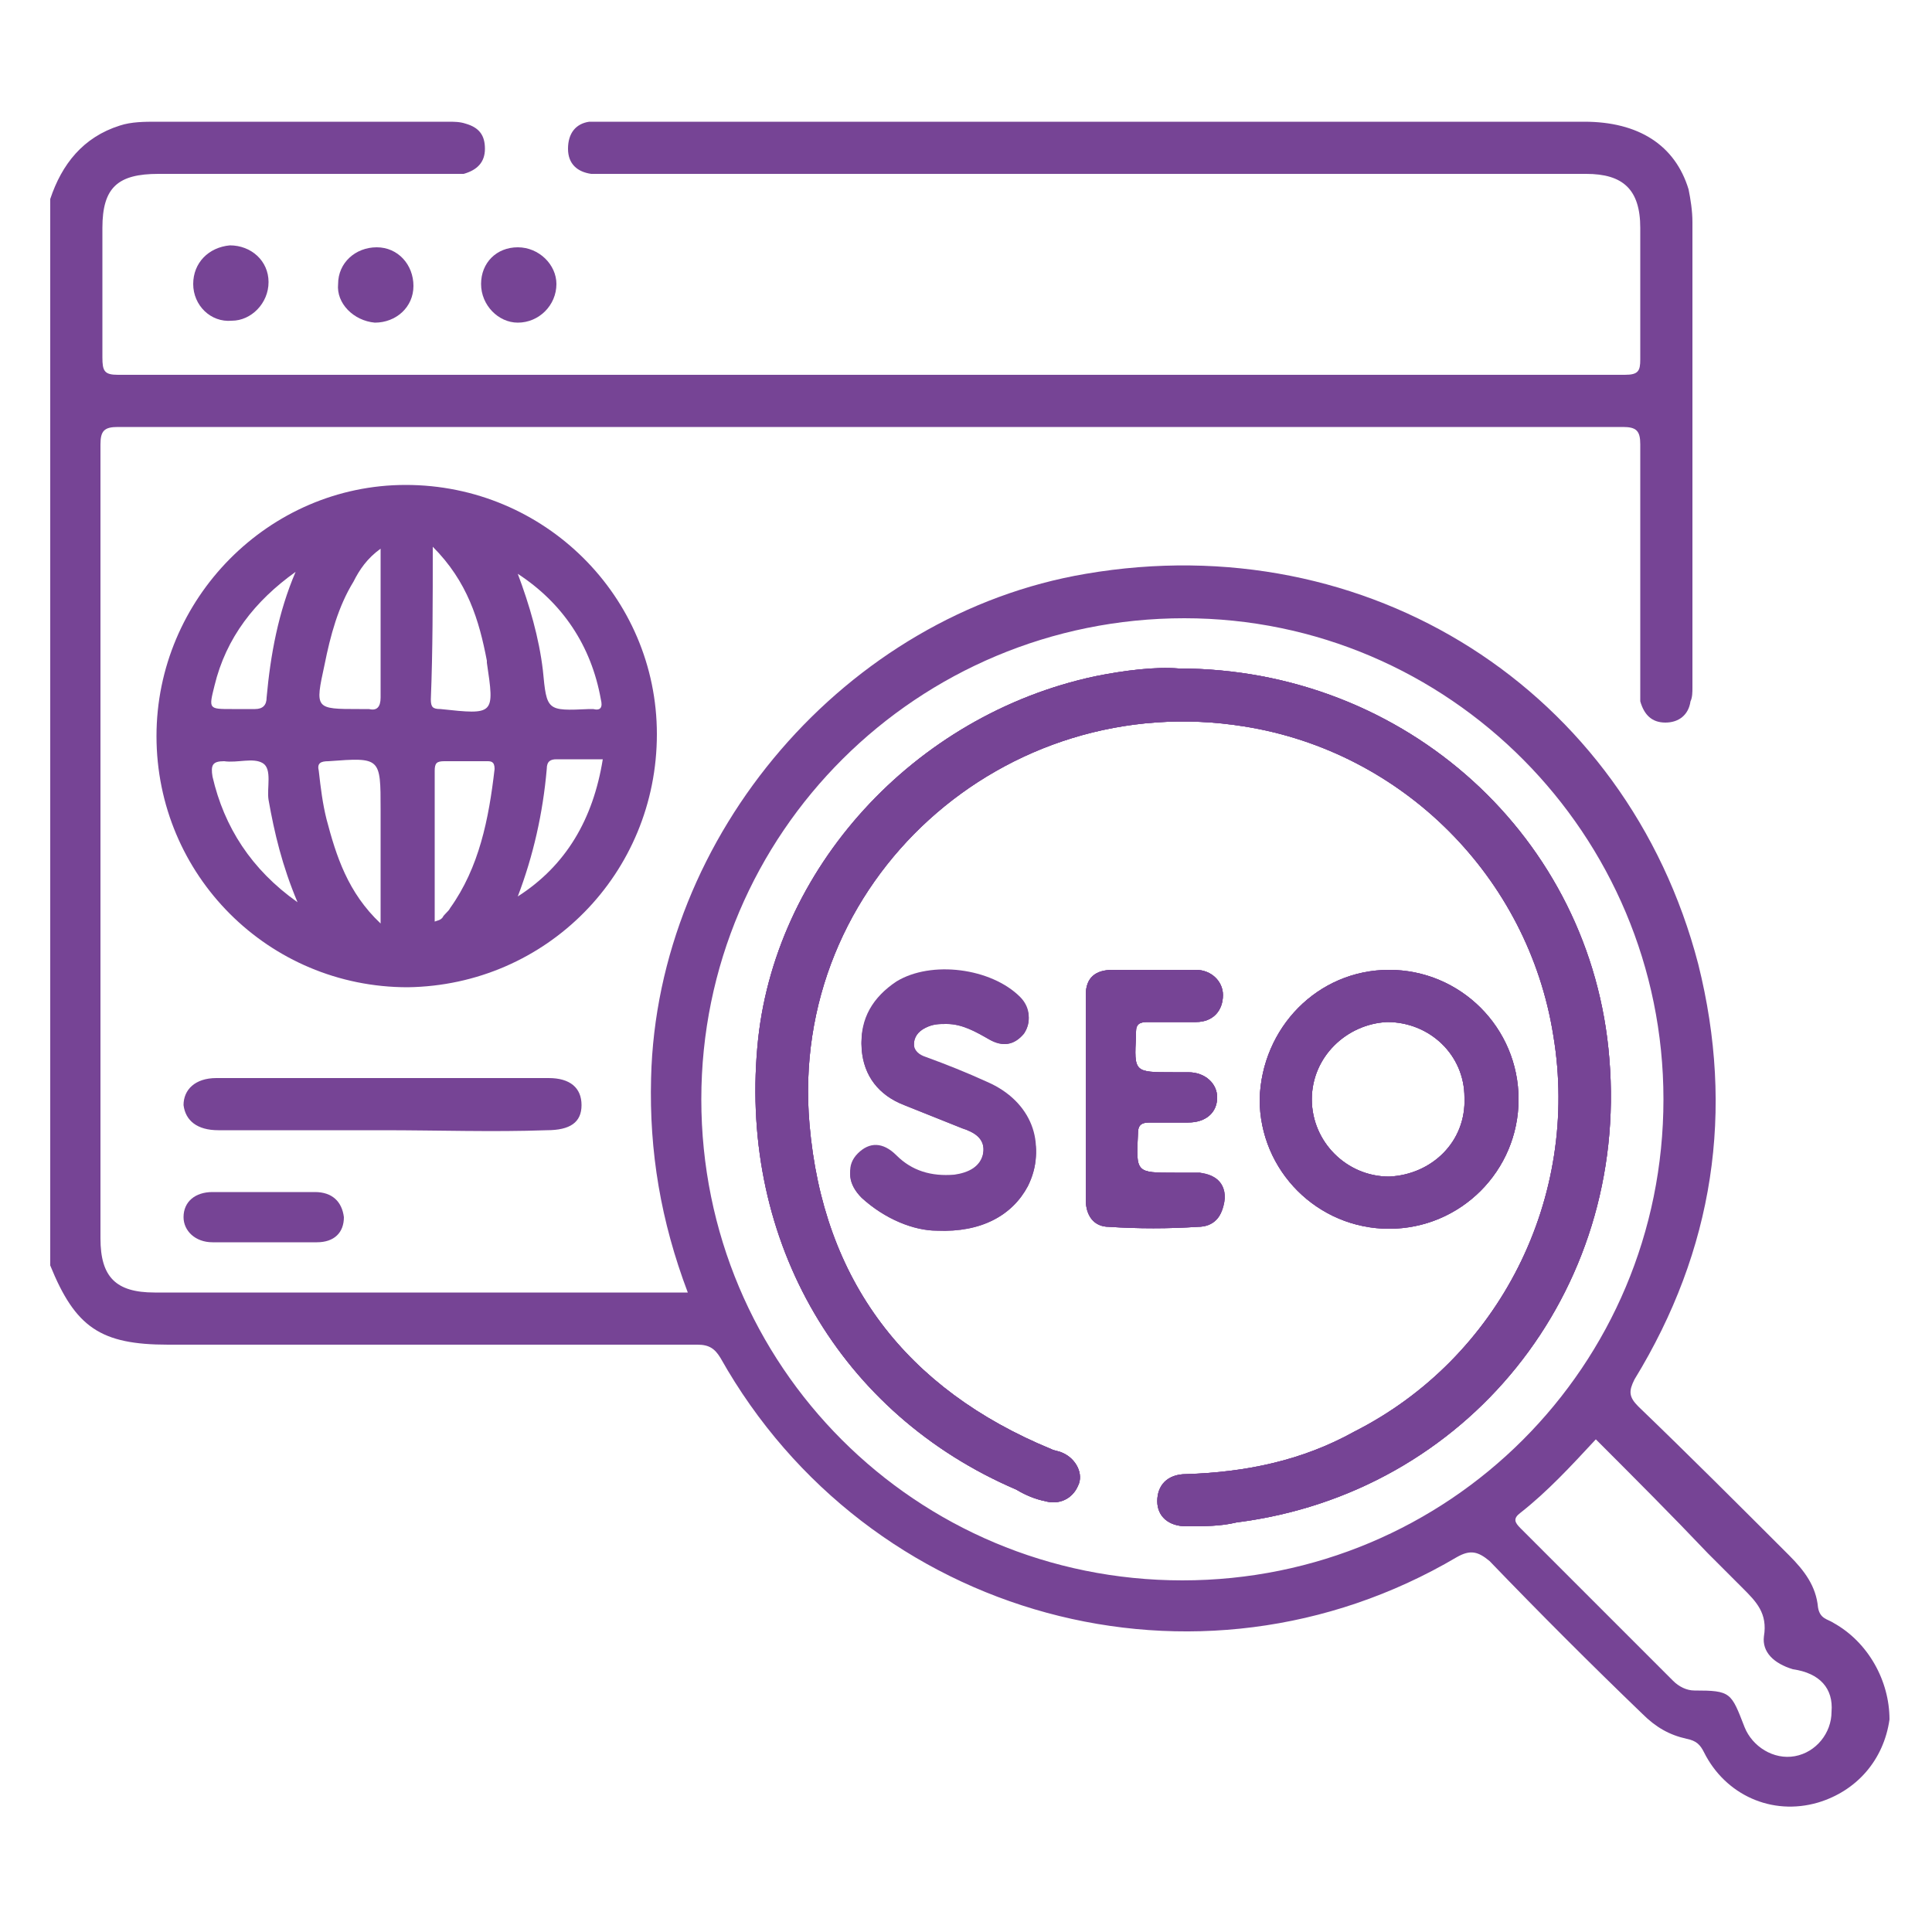
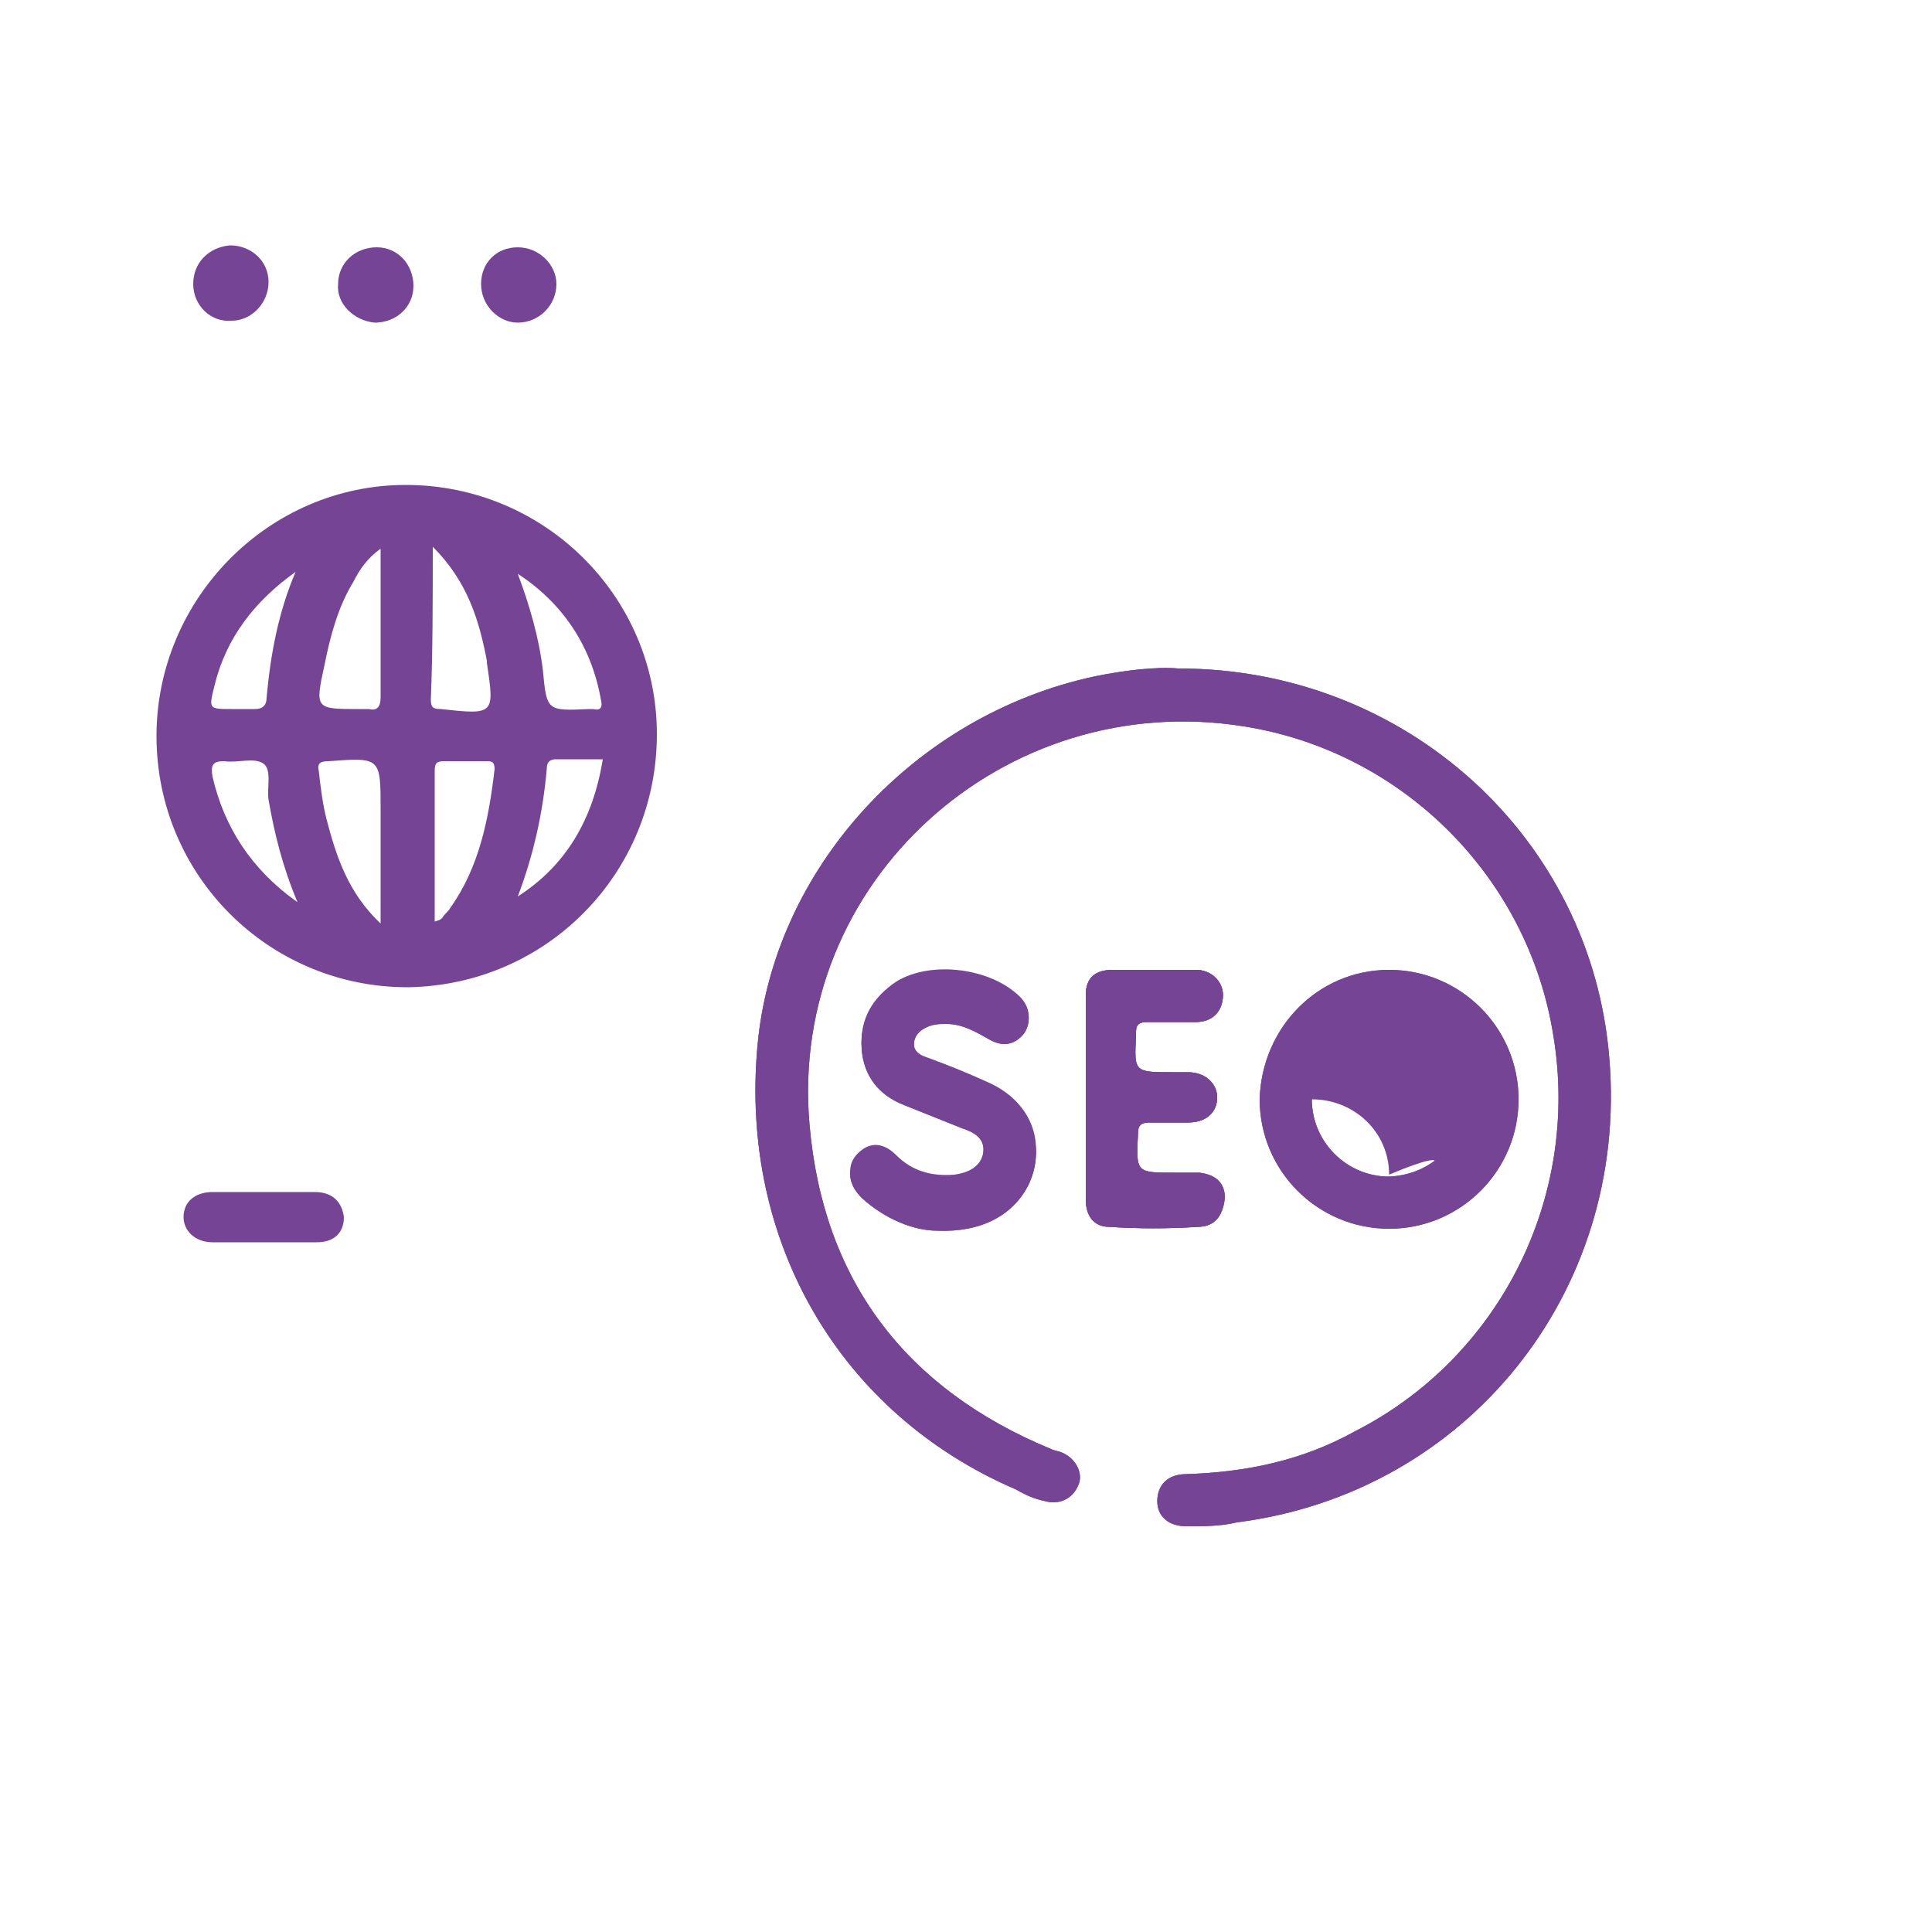
<svg xmlns="http://www.w3.org/2000/svg" version="1.1" id="Layer_1" x="0px" y="0px" viewBox="0 0 100 100" style="enable-background:new 0 0 100 100;" xml:space="preserve">
  <style type="text/css">
	.st0{fill:#764495;}
</style>
  <g>
    <path class="st0" d="M50.9,59.7c0.1-0.8-0.5-1.1-1.1-1.3c-1-0.4-2-0.8-3-1.2c-1.3-0.5-2.1-1.5-2.2-2.9c-0.1-1.5,0.6-2.6,1.8-3.4   c1.8-1.1,4.9-0.7,6.4,0.8c0.5,0.5,0.6,1.2,0.2,1.8c-0.5,0.6-1.1,0.7-1.8,0.3S49.8,53,49,53c-0.4,0-0.7,0-1.1,0.2   c-0.4,0.2-0.6,0.5-0.6,0.9s0.3,0.6,0.6,0.7c1.1,0.4,2.1,0.8,3.2,1.3c2.3,1.1,3.1,3.3,2.1,5.3c-0.8,1.5-2.4,2.4-4.7,2.3   c-1.2,0-2.7-0.6-3.9-1.7c-0.7-0.7-0.8-1.5-0.2-2.1s1.3-0.6,2,0.1c0.8,0.8,1.8,1.1,3,1C50.1,60.7,50.8,60.4,50.9,59.7z" />
    <path class="st0" d="M62,63.5c-1.5,0.1-3.1,0.1-4.6,0c-0.8,0-1.2-0.6-1.2-1.4c0-3.5,0-7.1,0-10.6c0-0.9,0.5-1.3,1.4-1.3   c0.7,0,1.5,0,2.2,0s1.4,0,2.1,0c0.8,0,1.4,0.6,1.4,1.3c0,0.8-0.5,1.4-1.4,1.4c-0.8,0-1.7,0-2.5,0c-0.4,0-0.6,0.1-0.6,0.5   c0,0.1,0,0.1,0,0.2c-0.1,1.9-0.1,1.9,1.9,1.9c0.3,0,0.6,0,0.8,0c0.9,0,1.5,0.6,1.5,1.3c0,0.8-0.6,1.3-1.5,1.3c-0.7,0-1.4,0-2,0   c-0.5,0-0.6,0.2-0.6,0.6c-0.1,2-0.1,2,1.9,2c0.4,0,0.9,0,1.3,0c0.8,0.1,1.3,0.5,1.3,1.3C63.3,63,62.8,63.5,62,63.5z" />
-     <path class="st0" d="M71.9,50.2c-3.7,0-6.6,3-6.7,6.7c0,3.7,3,6.7,6.7,6.7s6.7-3,6.7-6.7S75.6,50.2,71.9,50.2z M71.9,60.9   c-2.2,0-4-1.8-4-4s1.8-3.9,3.9-4c2.2,0,4,1.7,4,3.9C75.9,59.1,74.1,60.8,71.9,60.9z" />
+     <path class="st0" d="M71.9,50.2c-3.7,0-6.6,3-6.7,6.7c0,3.7,3,6.7,6.7,6.7s6.7-3,6.7-6.7S75.6,50.2,71.9,50.2z M71.9,60.9   c-2.2,0-4-1.8-4-4c2.2,0,4,1.7,4,3.9C75.9,59.1,74.1,60.8,71.9,60.9z" />
    <path class="st0" d="M64,78.8C63.2,79,62.3,79,61.4,79c-0.9,0-1.5-0.5-1.5-1.3s0.5-1.4,1.5-1.4c3.1-0.1,6-0.7,8.7-2.2   c7.5-3.8,11.7-12.1,10.3-20.5c-1.3-8.2-7.8-14.7-16-16c-12.4-2-23.6,8-22.5,20.6c0.7,8.1,5,13.7,12.5,16.8c0.2,0.1,0.4,0.1,0.6,0.2   c0.7,0.3,1.1,1.1,0.8,1.7c-0.3,0.7-1,1-1.7,0.8c-0.5-0.1-1-0.3-1.5-0.6c-9.1-3.9-14.3-12.8-13.4-22.9C40,45,47.3,37,56.7,35   c1.5-0.3,3.1-0.5,4.3-0.4c11.8,0,21.4,8.8,22.3,20.2C84.3,66.9,75.9,77.3,64,78.8z" />
-     <path class="st0" d="M94.9,84c-0.3-0.2-0.7-0.2-0.8-0.8c-0.1-1.1-0.7-1.9-1.5-2.7c-2.6-2.6-5.2-5.2-7.8-7.7   c-0.5-0.5-0.5-0.8-0.2-1.4c4.1-6.7,5.2-13.9,3.3-21.5c-3.7-14.2-17.1-22.7-31.7-20.2C43.8,31.8,34,43.2,33.7,55.8   c-0.1,3.8,0.5,7.4,1.9,11.1h-1c-8.9,0-17.7,0-26.6,0c-2,0-2.8-0.8-2.8-2.8c0-13.7,0-27.4,0-41.1c0-0.7,0.2-0.9,0.9-0.9   c26,0,51.9,0,77.9,0c0.7,0,0.9,0.2,0.9,0.9c0,4.2,0,8.4,0,12.5c0,0.3,0,0.6,0,0.8c0.2,0.7,0.6,1.1,1.3,1.1c0.7,0,1.2-0.4,1.3-1.1   c0.1-0.2,0.1-0.5,0.1-0.7c0-8,0-16,0-24.1c0-0.6-0.1-1.2-0.2-1.7c-0.7-2.3-2.6-3.5-5.4-3.5c-16.9,0-33.8,0-50.6,0   c-0.3,0-0.6,0-0.9,0c-0.7,0.1-1.1,0.6-1.1,1.4s0.5,1.2,1.2,1.3c0.3,0,0.6,0,0.9,0c16.9,0,33.8,0,50.6,0c1.9,0,2.8,0.8,2.8,2.8   c0,2.3,0,4.5,0,6.8c0,0.6-0.1,0.8-0.8,0.8c-26,0-52,0-78,0c-0.7,0-0.8-0.2-0.8-0.9c0-2.2,0-4.5,0-6.7C5.3,9.7,6.1,9,8.2,9   c5,0,10,0,15,0c0.3,0,0.6,0,0.8,0c0.7-0.2,1.1-0.6,1.1-1.3s-0.3-1.1-1-1.3c-0.3-0.1-0.6-0.1-0.9-0.1c-5,0-10,0-15.1,0   c-0.6,0-1.3,0-1.9,0.2c-1.9,0.6-3,2-3.6,3.8v55.2c1.3,3.2,2.6,4.1,6.1,4.1c9.1,0,18.3,0,27.4,0c0.6,0,0.9,0.2,1.2,0.7   C44.9,83.8,62,88.5,75.4,80.6c0.7-0.4,1.1-0.3,1.7,0.2c2.6,2.7,5.2,5.3,7.9,7.9c0.7,0.7,1.4,1.1,2.3,1.3c0.5,0.1,0.7,0.3,0.9,0.7   c1.1,2.2,3.5,3.3,5.9,2.6c2-0.6,3.4-2.2,3.7-4.3C97.8,87,96.7,85,94.9,84z M61.2,81.8c-13.8,0-24.9-11.1-24.9-24.9S47.5,32,61.3,32   C75,32,86.1,43.2,86.1,56.9C86.1,70.7,75,81.8,61.2,81.8z M94.8,88.6c0,1.1-0.8,2.1-1.9,2.3c-1.1,0.2-2.2-0.5-2.6-1.5   c-0.7-1.8-0.7-1.9-2.6-1.9c-0.4,0-0.8-0.2-1.1-0.5c-2.6-2.6-5.3-5.3-7.9-7.9c-0.3-0.3-0.4-0.5,0-0.8c1.4-1.1,2.6-2.4,3.9-3.8   c2,2,3.9,3.9,5.8,5.9c0.6,0.6,1.2,1.2,1.8,1.8c0.7,0.7,1.3,1.3,1.1,2.5c-0.1,0.8,0.5,1.4,1.5,1.7C94.2,86.6,94.9,87.4,94.8,88.6z" />
    <path class="st0" d="M21,25.1c-7.1,0-12.9,5.9-12.9,13c0,7.2,5.8,13,13,13C28.3,51,34,45.2,34,38C34,30.9,28.2,25.1,21,25.1z    M11.1,35.5c0.6-2.5,2.1-4.4,4.2-5.9c-0.9,2.1-1.3,4.3-1.5,6.5c0,0.4-0.2,0.6-0.6,0.6c-0.4,0-0.8,0-1.2,0   C10.8,36.7,10.8,36.7,11.1,35.5z M11,40.2c-0.1-0.6,0-0.8,0.6-0.8c0.7,0.1,1.5-0.2,2,0.1s0.2,1.3,0.3,1.9c0.3,1.7,0.7,3.4,1.5,5.3   C13,45,11.6,42.8,11,40.2z M19.7,47.8c-1.7-1.6-2.3-3.5-2.8-5.4c-0.2-0.8-0.3-1.6-0.4-2.5c-0.1-0.4,0.1-0.5,0.5-0.5   c2.7-0.2,2.7-0.2,2.7,2.5C19.7,41.9,19.7,47.8,19.7,47.8z M19.1,36.7c-0.2,0-0.3,0-0.5,0c-2.3,0-2.3,0-1.8-2.3   c0.3-1.5,0.7-3,1.5-4.3c0.3-0.6,0.7-1.2,1.4-1.7c0,2.7,0,5.2,0,7.7C19.7,36.6,19.5,36.8,19.1,36.7z M22.4,28.3   c1.8,1.8,2.4,3.8,2.8,5.9v0.1c0.4,2.7,0.4,2.7-2.4,2.4c-0.4,0-0.5-0.1-0.5-0.5C22.4,33.7,22.4,31.1,22.4,28.3z M25.6,39.8   c-0.3,2.6-0.8,5.1-2.3,7.2c-0.1,0.2-0.3,0.3-0.4,0.5c-0.1,0.1-0.1,0.1-0.4,0.2c0-2.7,0-5.3,0-7.8c0-0.4,0.1-0.5,0.5-0.5   c0.7,0,1.5,0,2.2,0C25.4,39.4,25.6,39.4,25.6,39.8z M31.1,36.2c0.1,0.4,0,0.6-0.4,0.5c-0.1,0-0.1,0-0.2,0c-2.2,0.1-2.2,0.1-2.4-2   c-0.2-1.7-0.7-3.4-1.3-5C29.1,31.2,30.6,33.4,31.1,36.2z M26.8,46.4c0.8-2.1,1.3-4.3,1.5-6.6c0-0.4,0.2-0.5,0.5-0.5   c0.8,0,1.6,0,2.4,0C30.7,42.4,29.3,44.8,26.8,46.4z" />
-     <path class="st0" d="M19.8,58.5c-2.8,0-5.7,0-8.5,0c-1.1,0-1.7-0.5-1.8-1.3c0-0.8,0.6-1.4,1.7-1.4c5.7,0,11.4,0,17.2,0   c1.1,0,1.7,0.5,1.7,1.4s-0.6,1.3-1.8,1.3C25.5,58.6,22.7,58.5,19.8,58.5z" />
    <path class="st0" d="M13.6,64.3c-0.9,0-1.7,0-2.6,0c-0.9,0-1.5-0.6-1.5-1.3c0-0.8,0.6-1.3,1.5-1.3c1.8,0,3.5,0,5.3,0   c0.9,0,1.4,0.5,1.5,1.3c0,0.8-0.5,1.3-1.4,1.3C15.4,64.3,14.5,64.3,13.6,64.3z" />
    <path class="st0" d="M10,14.7c0-1.1,0.8-1.9,1.9-2c1.1,0,2,0.8,2,1.9s-0.9,2-1.9,2C10.9,16.7,10,15.8,10,14.7z" />
    <path class="st0" d="M17.5,14.7c0-1.1,0.9-1.9,2-1.9s1.9,0.9,1.9,2s-0.9,1.9-2,1.9C18.3,16.6,17.4,15.7,17.5,14.7z" />
    <path class="st0" d="M24.9,14.7c0-1.1,0.8-1.9,1.9-1.9s2,0.9,2,1.9c0,1.1-0.9,2-2,2C25.8,16.7,24.9,15.8,24.9,14.7z" />
    <path class="st0" d="M50.9,59.7c0.1-0.8-0.5-1.1-1.1-1.3c-1-0.4-2-0.8-3-1.2c-1.3-0.5-2.1-1.5-2.2-2.9c-0.1-1.5,0.6-2.6,1.8-3.4   c1.8-1.1,4.9-0.7,6.4,0.8c0.5,0.5,0.6,1.2,0.2,1.8c-0.5,0.6-1.1,0.7-1.8,0.3S49.8,53,49,53c-0.4,0-0.7,0-1.1,0.2   c-0.4,0.2-0.6,0.5-0.6,0.9s0.3,0.6,0.6,0.7c1.1,0.4,2.1,0.8,3.2,1.3c2.3,1.1,3.1,3.3,2.1,5.3c-0.8,1.5-2.4,2.4-4.7,2.3   c-1.2,0-2.7-0.6-3.9-1.7c-0.7-0.7-0.8-1.5-0.2-2.1s1.3-0.6,2,0.1c0.8,0.8,1.8,1.1,3,1C50.1,60.7,50.8,60.4,50.9,59.7z" />
    <path class="st0" d="M62,63.5c-1.5,0.1-3.1,0.1-4.6,0c-0.8,0-1.2-0.6-1.2-1.4c0-3.5,0-7.1,0-10.6c0-0.9,0.5-1.3,1.4-1.3   c0.7,0,1.5,0,2.2,0s1.4,0,2.1,0c0.8,0,1.4,0.6,1.4,1.3c0,0.8-0.5,1.4-1.4,1.4c-0.8,0-1.7,0-2.5,0c-0.4,0-0.6,0.1-0.6,0.5   c0,0.1,0,0.1,0,0.2c-0.1,1.9-0.1,1.9,1.9,1.9c0.3,0,0.6,0,0.8,0c0.9,0,1.5,0.6,1.5,1.3c0,0.8-0.6,1.3-1.5,1.3c-0.7,0-1.4,0-2,0   c-0.5,0-0.6,0.2-0.6,0.6c-0.1,2-0.1,2,1.9,2c0.4,0,0.9,0,1.3,0c0.8,0.1,1.3,0.5,1.3,1.3C63.3,63,62.8,63.5,62,63.5z" />
    <path class="st0" d="M71.9,50.2c-3.7,0-6.6,3-6.7,6.7c0,3.7,3,6.7,6.7,6.7s6.7-3,6.7-6.7S75.6,50.2,71.9,50.2z M71.9,60.9   c-2.2,0-4-1.8-4-4s1.8-3.9,3.9-4c2.2,0,4,1.7,4,3.9C75.9,59.1,74.1,60.8,71.9,60.9z" />
    <path class="st0" d="M64,78.8C63.2,79,62.3,79,61.4,79c-0.9,0-1.5-0.5-1.5-1.3s0.5-1.4,1.5-1.4c3.1-0.1,6-0.7,8.7-2.2   c7.5-3.8,11.7-12.1,10.3-20.5c-1.3-8.2-7.8-14.7-16-16c-12.4-2-23.6,8-22.5,20.6c0.7,8.1,5,13.7,12.5,16.8c0.2,0.1,0.4,0.1,0.6,0.2   c0.7,0.3,1.1,1.1,0.8,1.7c-0.3,0.7-1,1-1.7,0.8c-0.5-0.1-1-0.3-1.5-0.6c-9.1-3.9-14.3-12.8-13.4-22.9C40,45,47.3,37,56.7,35   c1.5-0.3,3.1-0.5,4.3-0.4c11.8,0,21.4,8.8,22.3,20.2C84.3,66.9,75.9,77.3,64,78.8z" />
-     <path class="st0" d="M64,78.8C63.2,79,62.3,79,61.4,79c-0.9,0-1.5-0.5-1.5-1.3s0.5-1.4,1.5-1.4c3.1-0.1,6-0.7,8.7-2.2   c7.5-3.8,11.7-12.1,10.3-20.5c-1.3-8.2-7.8-14.7-16-16c-12.4-2-23.6,8-22.5,20.6c0.7,8.1,5,13.7,12.5,16.8c0.2,0.1,0.4,0.1,0.6,0.2   c0.7,0.3,1.1,1.1,0.8,1.7c-0.3,0.7-1,1-1.7,0.8c-0.5-0.1-1-0.3-1.5-0.6c-9.1-3.9-14.3-12.8-13.4-22.9C40,45,47.3,37,56.7,35   c1.5-0.3,3.1-0.5,4.3-0.4c11.8,0,21.4,8.8,22.3,20.2C84.3,66.9,75.9,77.3,64,78.8z" />
-     <path class="st0" d="M71.9,50.2c-3.7,0-6.6,3-6.7,6.7c0,3.7,3,6.7,6.7,6.7s6.7-3,6.7-6.7S75.6,50.2,71.9,50.2z M71.9,60.9   c-2.2,0-4-1.8-4-4s1.8-3.9,3.9-4c2.2,0,4,1.7,4,3.9C75.9,59.1,74.1,60.8,71.9,60.9z" />
    <path class="st0" d="M53.2,61.2c-0.8,1.5-2.4,2.4-4.7,2.3c-1.2,0-2.7-0.6-3.9-1.7c-0.7-0.7-0.8-1.5-0.2-2.1s1.3-0.6,2,0.1   c0.8,0.8,1.8,1.1,3,1c0.7-0.1,1.4-0.4,1.5-1.2s-0.5-1.1-1.1-1.3c-1-0.4-2-0.8-3-1.2c-1.3-0.5-2.1-1.5-2.2-2.9   c-0.1-1.5,0.6-2.6,1.8-3.4c1.8-1.1,4.9-0.7,6.4,0.8c0.5,0.5,0.6,1.2,0.2,1.8c-0.5,0.6-1.1,0.7-1.8,0.3s-1.4-0.8-2.2-0.8   c-0.4,0-0.7,0-1.1,0.2c-0.4,0.2-0.6,0.5-0.6,0.9s0.3,0.6,0.6,0.7c1.1,0.4,2.1,0.8,3.2,1.3C53.4,57,54.2,59.2,53.2,61.2z" />
    <path class="st0" d="M63.3,62.2c0,0.8-0.5,1.3-1.3,1.3c-1.5,0.1-3.1,0.1-4.6,0c-0.8,0-1.2-0.6-1.2-1.4c0-3.5,0-7.1,0-10.6   c0-0.9,0.5-1.3,1.4-1.3c0.7,0,1.5,0,2.2,0s1.4,0,2.1,0c0.8,0,1.4,0.6,1.4,1.3c0,0.8-0.5,1.4-1.4,1.4c-0.8,0-1.7,0-2.5,0   c-0.4,0-0.6,0.1-0.6,0.5c0,0.1,0,0.1,0,0.2c-0.1,1.9-0.1,1.9,1.9,1.9c0.3,0,0.6,0,0.8,0c0.9,0,1.5,0.6,1.5,1.3   c0,0.8-0.6,1.3-1.5,1.3c-0.7,0-1.4,0-2,0c-0.5,0-0.6,0.2-0.6,0.6c-0.1,2-0.1,2,1.9,2c0.4,0,0.9,0,1.3,0   C62.8,60.9,63.3,61.4,63.3,62.2z" />
  </g>
</svg>